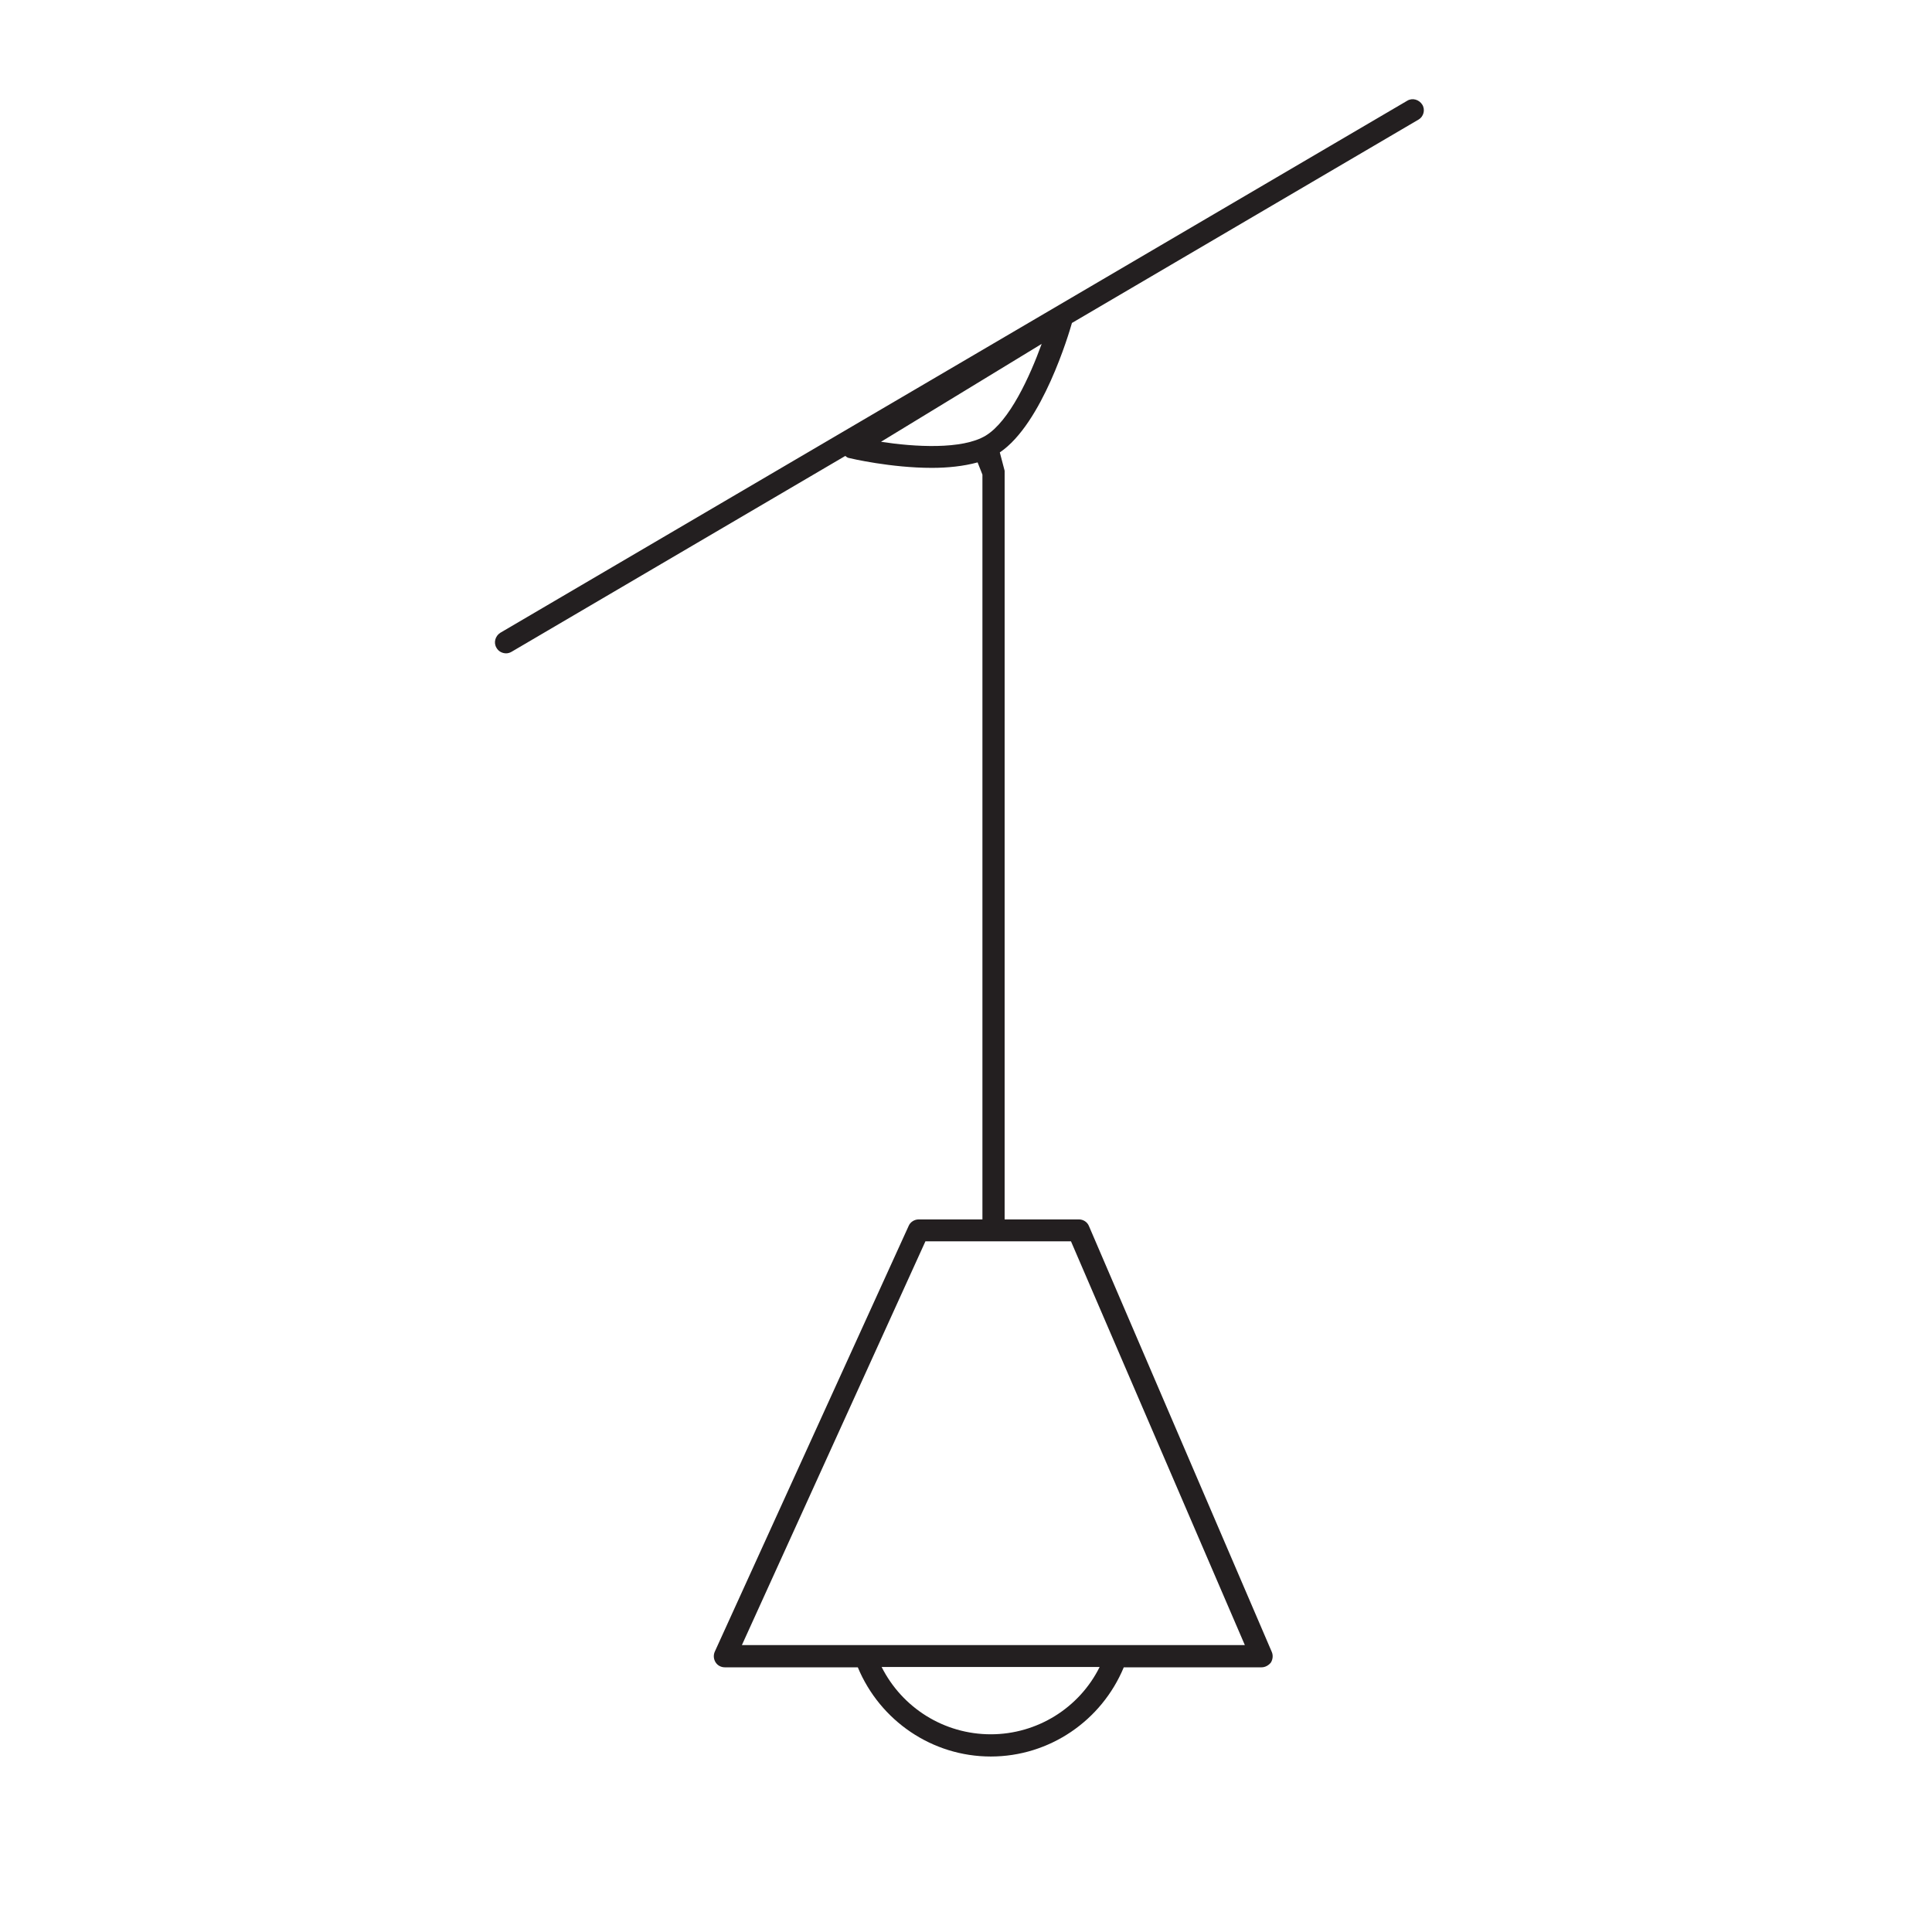
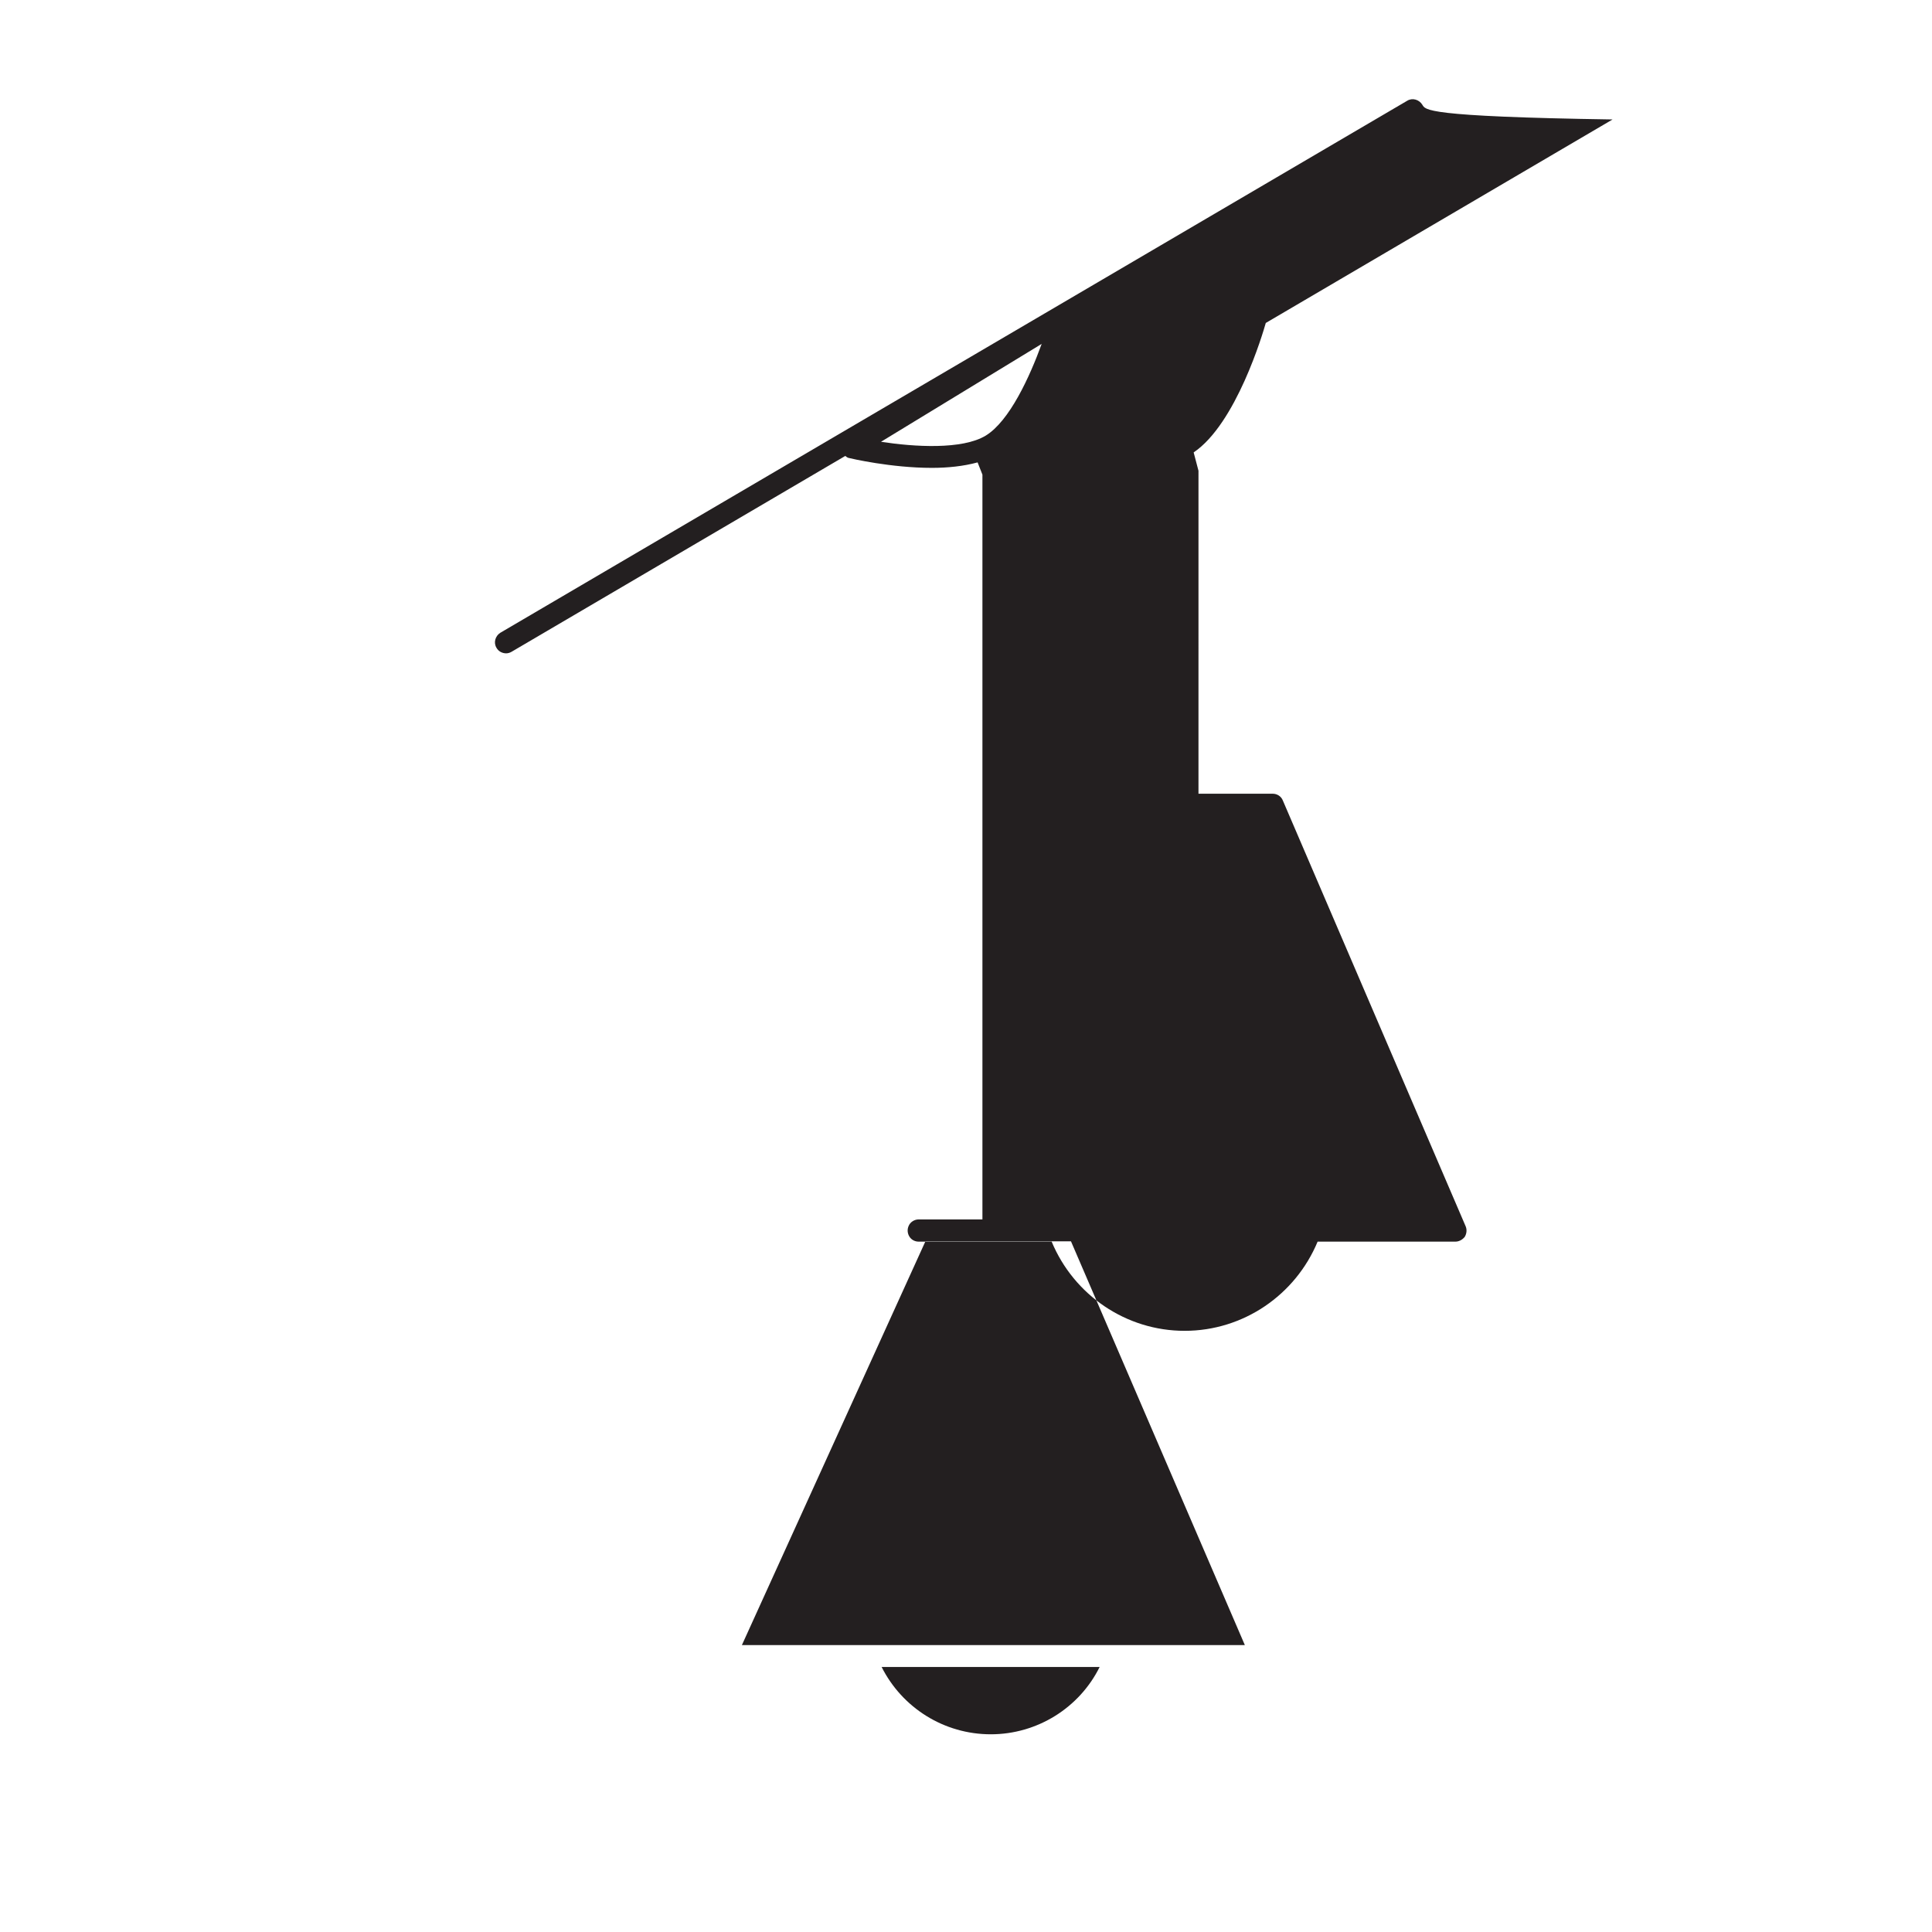
<svg xmlns="http://www.w3.org/2000/svg" version="1.0" x="0px" y="0px" viewBox="0 0 60 60" style="enable-background:new 0 0 60 60;" xml:space="preserve">
  <style type="text/css">
	.st0{fill:#231F20;}
	.st1{fill:#010101;}
	.st2{display:none;}
	.st3{display:inline;fill:none;stroke:#000000;stroke-linecap:round;stroke-linejoin:round;stroke-miterlimit:10;}
	.st4{stroke:#000000;stroke-width:0.25;stroke-miterlimit:10;}
	.st5{display:inline;}
	.st6{clip-path:url(#SVGID_2_);}
	.st7{fill:none;stroke:#000000;stroke-width:0.177;stroke-miterlimit:10;}
	.st8{clip-path:url(#SVGID_4_);}
	.st9{fill:none;}
	.st10{fill:none;stroke:#000000;stroke-width:0.492;stroke-miterlimit:10;}
	.st11{clip-path:url(#SVGID_6_);}
	.st12{clip-path:url(#SVGID_8_);}
	.st13{clip-path:url(#SVGID_10_);}
	.st14{clip-path:url(#SVGID_12_);}
	.st15{clip-path:url(#SVGID_14_);}
	.st16{clip-path:url(#SVGID_16_);}
	.st17{clip-path:url(#SVGID_18_);}
	.st18{clip-path:url(#SVGID_20_);}
	.st19{clip-path:url(#SVGID_22_);}
	.st20{clip-path:url(#SVGID_24_);}
	.st21{clip-path:url(#SVGID_26_);}
	.st22{clip-path:url(#SVGID_28_);}
	.st23{clip-path:url(#SVGID_30_);}
	.st24{clip-path:url(#SVGID_32_);}
	.st25{clip-path:url(#SVGID_34_);}
	.st26{clip-path:url(#SVGID_36_);}
	.st27{clip-path:url(#SVGID_38_);}
	.st28{clip-path:url(#SVGID_40_);}
	.st29{clip-path:url(#SVGID_42_);}
	.st30{clip-path:url(#SVGID_44_);}
	.st31{clip-path:url(#SVGID_46_);}
	.st32{clip-path:url(#SVGID_48_);}
	.st33{enable-background:new    ;}
	.st34{clip-path:url(#SVGID_50_);}
	.st35{clip-path:url(#SVGID_52_);}
	.st36{clip-path:url(#SVGID_54_);}
	.st37{clip-path:url(#SVGID_56_);}
	.st38{display:inline;fill:#010101;}
	.st39{display:inline;fill:none;stroke:#000000;stroke-width:2;stroke-linecap:round;stroke-linejoin:round;stroke-miterlimit:10;}
	.st40{fill:#FFFFFF;}
	.st41{display:inline;fill:none;stroke:#010101;stroke-linecap:round;stroke-linejoin:round;stroke-miterlimit:10;}
	.st42{fill:none;stroke:#000000;stroke-linecap:square;stroke-linejoin:round;stroke-miterlimit:10;}
	.st43{fill:none;stroke:#000000;stroke-linecap:round;stroke-linejoin:round;stroke-miterlimit:10;}
	.st44{fill:none;stroke:#000000;stroke-width:2;stroke-linecap:round;stroke-linejoin:round;stroke-miterlimit:10;}
	.st45{fill:none;stroke:#000000;stroke-width:0.5;stroke-linecap:round;stroke-linejoin:round;stroke-miterlimit:10;}
	.st46{display:inline;fill:none;stroke:#000000;stroke-width:2;stroke-miterlimit:10;}
	.st47{display:inline;fill:none;stroke:#000000;stroke-width:2;stroke-linecap:round;stroke-miterlimit:10;}
	.st48{fill:none;stroke:#000000;stroke-miterlimit:10;}
	.st49{fill:none;stroke:#000000;stroke-width:2;stroke-miterlimit:10;}
	.st50{fill:none;stroke:#000000;stroke-width:2;stroke-linecap:round;stroke-miterlimit:10;}
	.st51{fill:none;stroke:#000000;stroke-width:0.677;stroke-miterlimit:10;}
	.st52{fill:none;stroke:#010101;stroke-linecap:round;stroke-linejoin:round;stroke-miterlimit:10;}
	.st53{fill:none;stroke:#010101;stroke-width:0.75;stroke-linecap:round;stroke-linejoin:round;stroke-miterlimit:10;}
	.st54{fill:none;stroke:#010101;stroke-width:0.5;stroke-linecap:round;stroke-linejoin:round;stroke-miterlimit:10;}
	.st55{fill:none;stroke:#010101;stroke-width:0.5;stroke-linecap:round;stroke-linejoin:round;}
	.st56{fill:none;stroke:#000000;stroke-linejoin:round;stroke-miterlimit:10;}
	.st57{fill:none;stroke:#000000;stroke-width:0.75;stroke-miterlimit:10;}
	.st58{fill:none;stroke:#000000;stroke-width:0.75;stroke-linecap:round;stroke-linejoin:round;stroke-miterlimit:10;}
	.st59{fill:none;stroke:#000000;stroke-width:0.5;stroke-miterlimit:10;}
	
		.st60{fill:none;stroke:#000000;stroke-width:0.5;stroke-miterlimit:10;stroke-dasharray:0.94,0.94,0.94,0.94,0.94,0.94;}
	.st61{fill:none;stroke:#000000;stroke-width:0.75;stroke-linecap:round;stroke-linejoin:round;}
	
		.st62{fill:none;stroke:#000000;stroke-width:0.75;stroke-linecap:round;stroke-linejoin:round;stroke-dasharray:1.77,2.36,1.77,2.36;}
	
		.st63{fill:none;stroke:#000000;stroke-width:0.75;stroke-linecap:round;stroke-linejoin:round;stroke-dasharray:2.36,2.36,1.77,2.36,1.77,2.36;}
	
		.st64{fill:none;stroke:#000000;stroke-width:0.75;stroke-linecap:round;stroke-linejoin:round;stroke-dasharray:1.575,2.1,1.575,2.1;}
	
		.st65{fill:none;stroke:#000000;stroke-width:0.75;stroke-linecap:round;stroke-linejoin:round;stroke-dasharray:2.1,2.1,1.575,2.1,1.575,2.1;}
	
		.st66{fill:none;stroke:#000000;stroke-width:0.75;stroke-linecap:round;stroke-linejoin:round;stroke-dasharray:1.851,2.468,1.851,2.468;}
	
		.st67{fill:none;stroke:#000000;stroke-width:0.75;stroke-linecap:round;stroke-linejoin:round;stroke-dasharray:2.468,2.468,1.851,2.468,1.851,2.468;}
	
		.st68{fill:none;stroke:#000000;stroke-width:0.75;stroke-linecap:round;stroke-linejoin:round;stroke-dasharray:0.21,0.281,0.21,0.281;}
	.st69{display:inline;fill:none;stroke:#010101;stroke-miterlimit:10;}
	.st70{display:inline;fill:#FFFFFF;}
	.st71{fill:none;stroke:#000000;stroke-width:0.093;stroke-miterlimit:10;}
	.st72{fill:none;stroke:#000000;stroke-width:0.208;stroke-miterlimit:10;}
	.st73{fill:none;stroke:#000000;stroke-width:0.208;stroke-miterlimit:10;}
	.st74{fill:none;stroke:#000000;stroke-width:0.209;stroke-linejoin:bevel;stroke-miterlimit:10;}
</style>
  <g id="EDUCATIONAL_ICONS">
    <g id="hinge_side_left__x2F__right">
	</g>
    <g id="jamb_thickness">
	</g>
    <g id="doors_opens_right__x2F__left">
	</g>
  </g>
  <g id="OUTSIDE_PIP_ICONS">
</g>
  <g id="PIP_ICONS_to_confirm">
-     <path id="vault_mount" class="st0" d="M44.17,3.25c-0.1-0.16-0.31-0.22-0.47-0.12L15.54,19.65c-0.16,0.1-0.22,0.31-0.12,0.47   c0.06,0.11,0.18,0.17,0.3,0.17c0.06,0,0.12-0.02,0.17-0.05l10.36-6.08c0.03,0.02,0.06,0.05,0.1,0.06c0.08,0.02,1.32,0.31,2.59,0.31   c0.49,0,0.98-0.05,1.42-0.17l0.15,0.38v23.13h-1.98c-0.13,0-0.26,0.08-0.31,0.2L22.2,51.29c-0.05,0.11-0.04,0.23,0.02,0.33   c0.06,0.1,0.17,0.16,0.29,0.16h4.13c0.69,1.66,2.31,2.77,4.13,2.77c1.82,0,3.44-1.11,4.13-2.77h4.28c0.11,0,0.22-0.06,0.29-0.15   c0.06-0.1,0.07-0.22,0.03-0.32l-5.68-13.23c-0.05-0.13-0.18-0.21-0.31-0.21h-2.31V14.62l-0.15-0.57c1.32-0.89,2.15-3.7,2.24-4.02   l10.77-6.32C44.21,3.62,44.27,3.41,44.17,3.25z M30.77,53.86c-1.45,0-2.75-0.82-3.39-2.09h6.77   C33.52,53.04,32.21,53.86,30.77,53.86z M38.66,51.09H23.04l5.7-12.54h4.52L38.66,51.09z M30.61,13.53   c-0.73,0.44-2.21,0.35-3.25,0.19l4.99-3.04C31.98,11.7,31.35,13.08,30.61,13.53z" />
+     <path id="vault_mount" class="st0" d="M44.17,3.25c-0.1-0.16-0.31-0.22-0.47-0.12L15.54,19.65c-0.16,0.1-0.22,0.31-0.12,0.47   c0.06,0.11,0.18,0.17,0.3,0.17c0.06,0,0.12-0.02,0.17-0.05l10.36-6.08c0.03,0.02,0.06,0.05,0.1,0.06c0.08,0.02,1.32,0.31,2.59,0.31   c0.49,0,0.98-0.05,1.42-0.17l0.15,0.38v23.13h-1.98c-0.13,0-0.26,0.08-0.31,0.2c-0.05,0.11-0.04,0.23,0.02,0.33   c0.06,0.1,0.17,0.16,0.29,0.16h4.13c0.69,1.66,2.31,2.77,4.13,2.77c1.82,0,3.44-1.11,4.13-2.77h4.28c0.11,0,0.22-0.06,0.29-0.15   c0.06-0.1,0.07-0.22,0.03-0.32l-5.68-13.23c-0.05-0.13-0.18-0.21-0.31-0.21h-2.31V14.62l-0.15-0.57c1.32-0.89,2.15-3.7,2.24-4.02   l10.77-6.32C44.21,3.62,44.27,3.41,44.17,3.25z M30.77,53.86c-1.45,0-2.75-0.82-3.39-2.09h6.77   C33.52,53.04,32.21,53.86,30.77,53.86z M38.66,51.09H23.04l5.7-12.54h4.52L38.66,51.09z M30.61,13.53   c-0.73,0.44-2.21,0.35-3.25,0.19l4.99-3.04C31.98,11.7,31.35,13.08,30.61,13.53z" />
  </g>
  <g id="PIP_ICONS">
    <g id="curtain_rings">
	</g>
    <g id="lights_1_">
	</g>
  </g>
  <g id="TO_UPDATE">
</g>
  <g id="LABELS">
    <g id="door_set_type">
	</g>
  </g>
  <g id="IMPORTANT_INFO">
</g>
  <g id="FOR_REFERENCE" class="st2">
</g>
  <g id="LINKED_FILES" class="st2">
</g>
  <g id="working_things_out" class="st2">
</g>
  <g id="GUIDE_LINES" class="st2">
</g>
</svg>